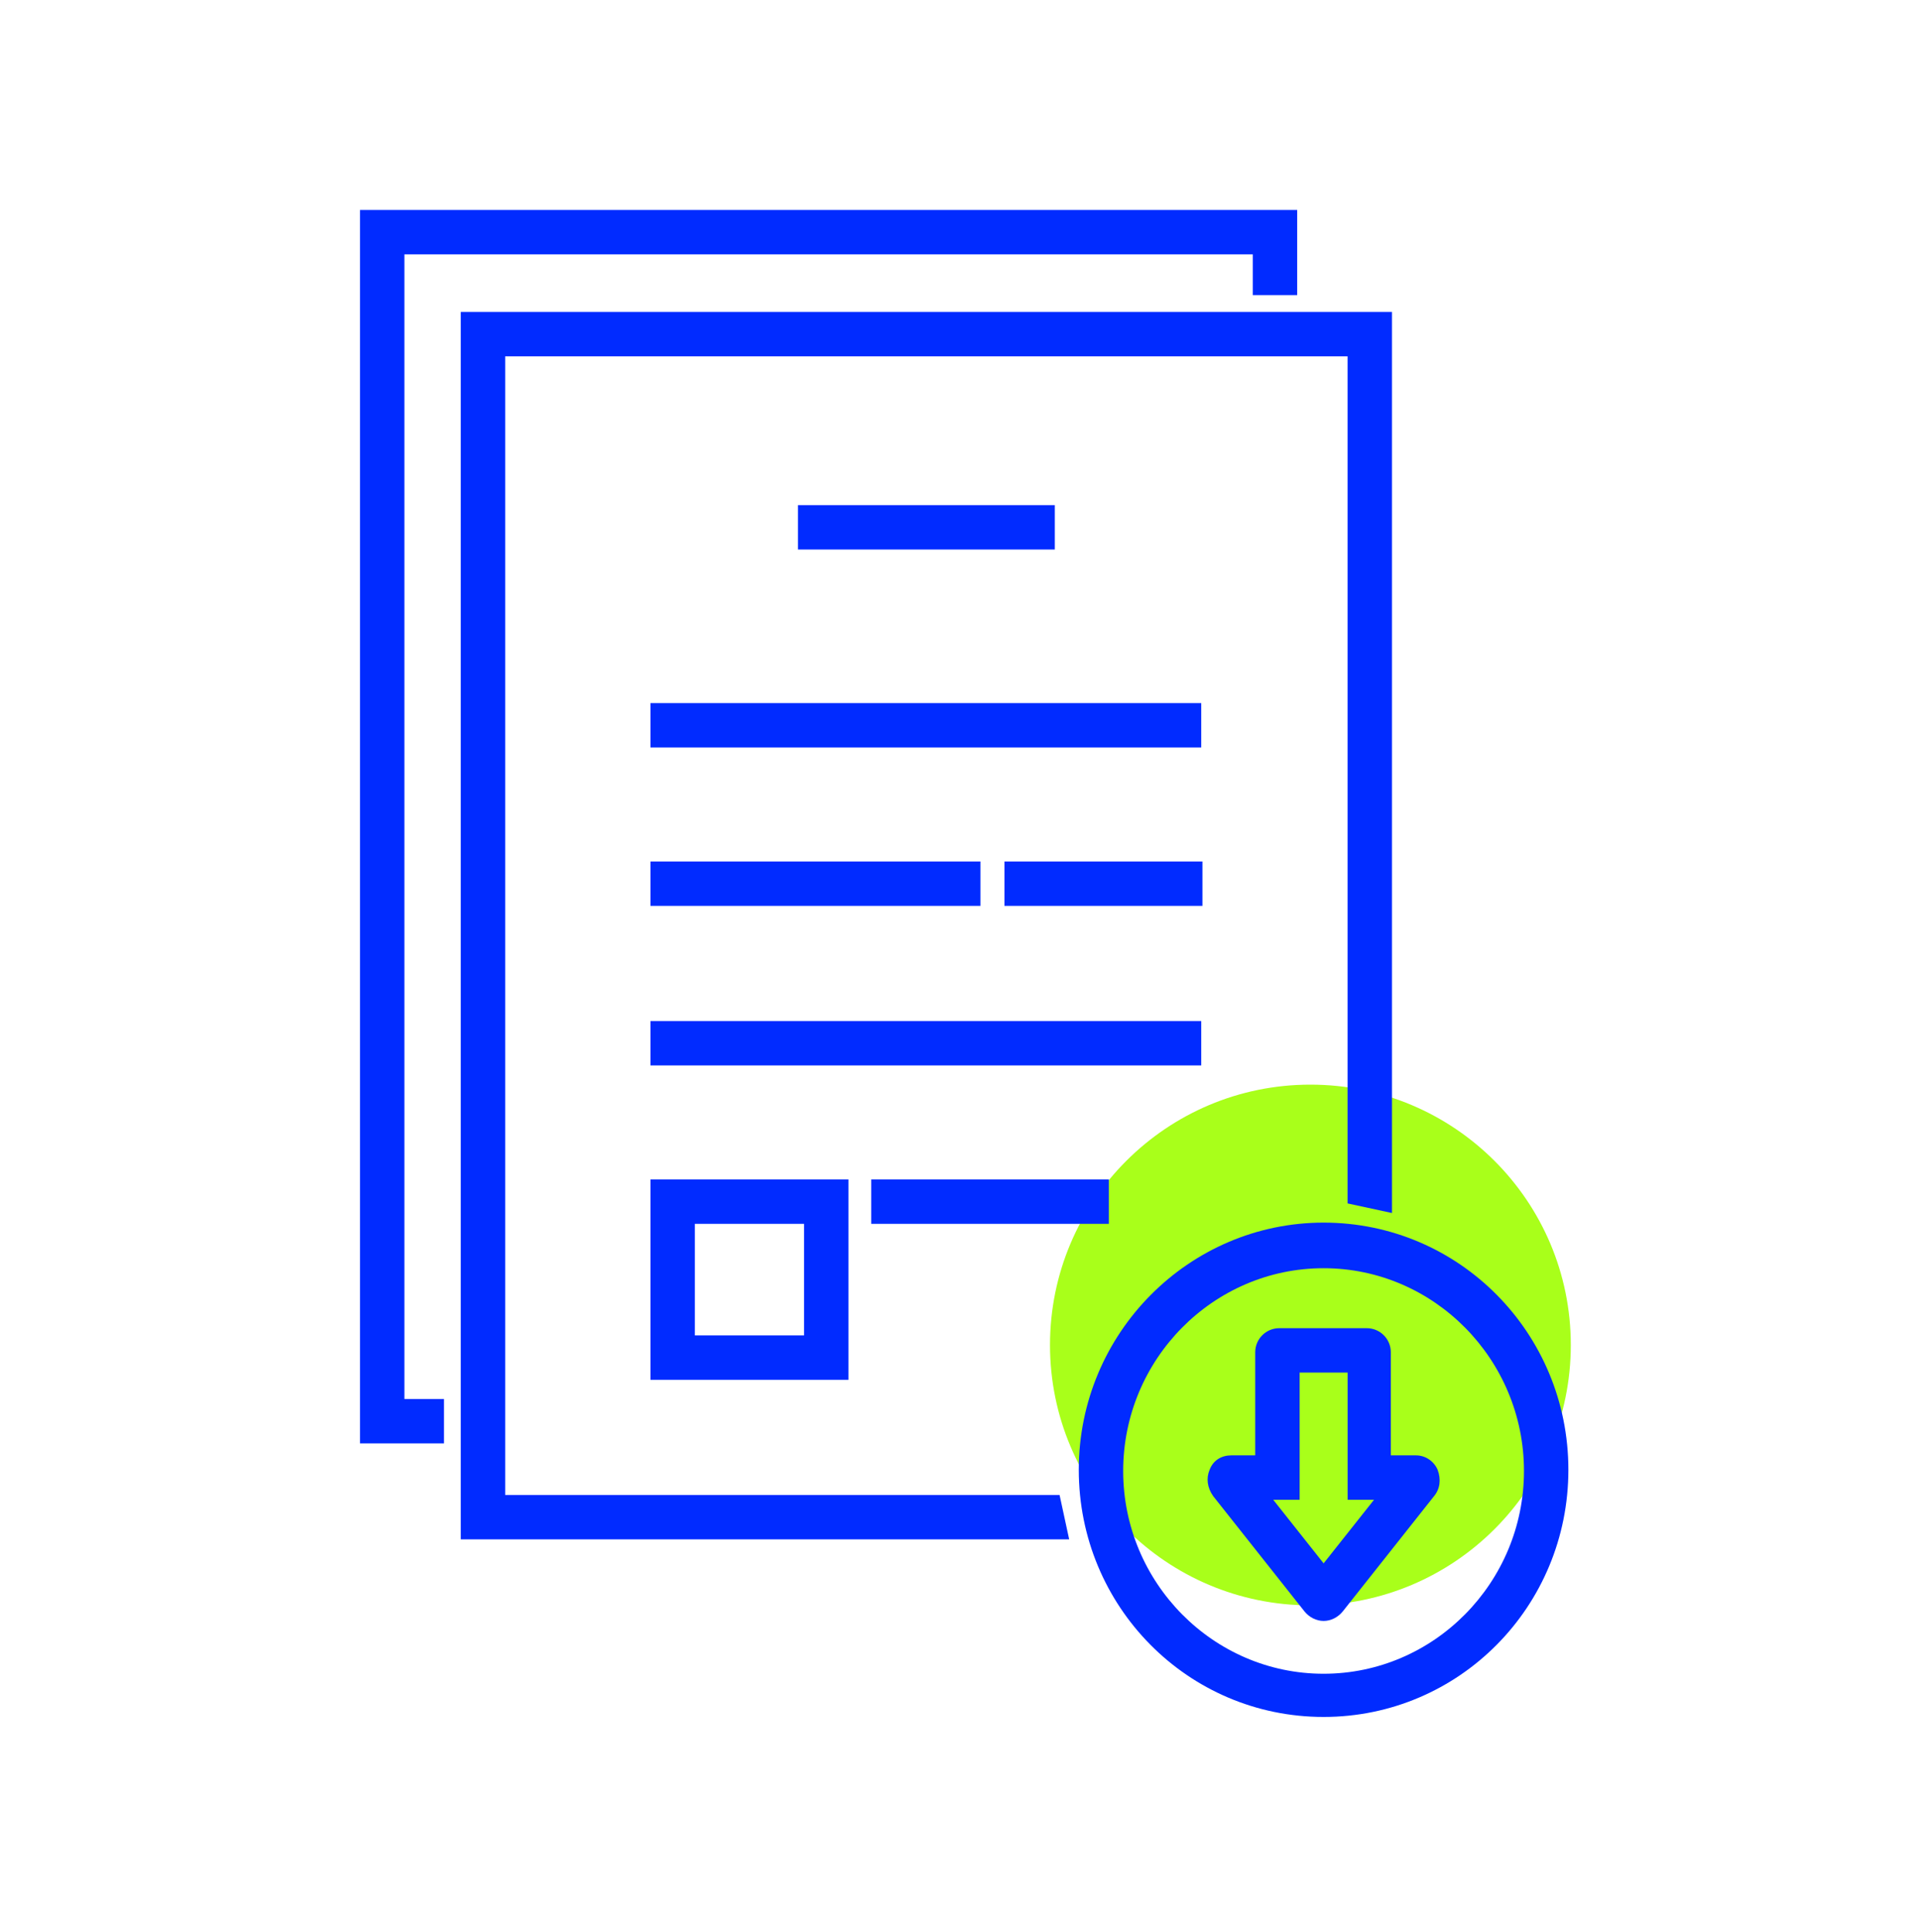
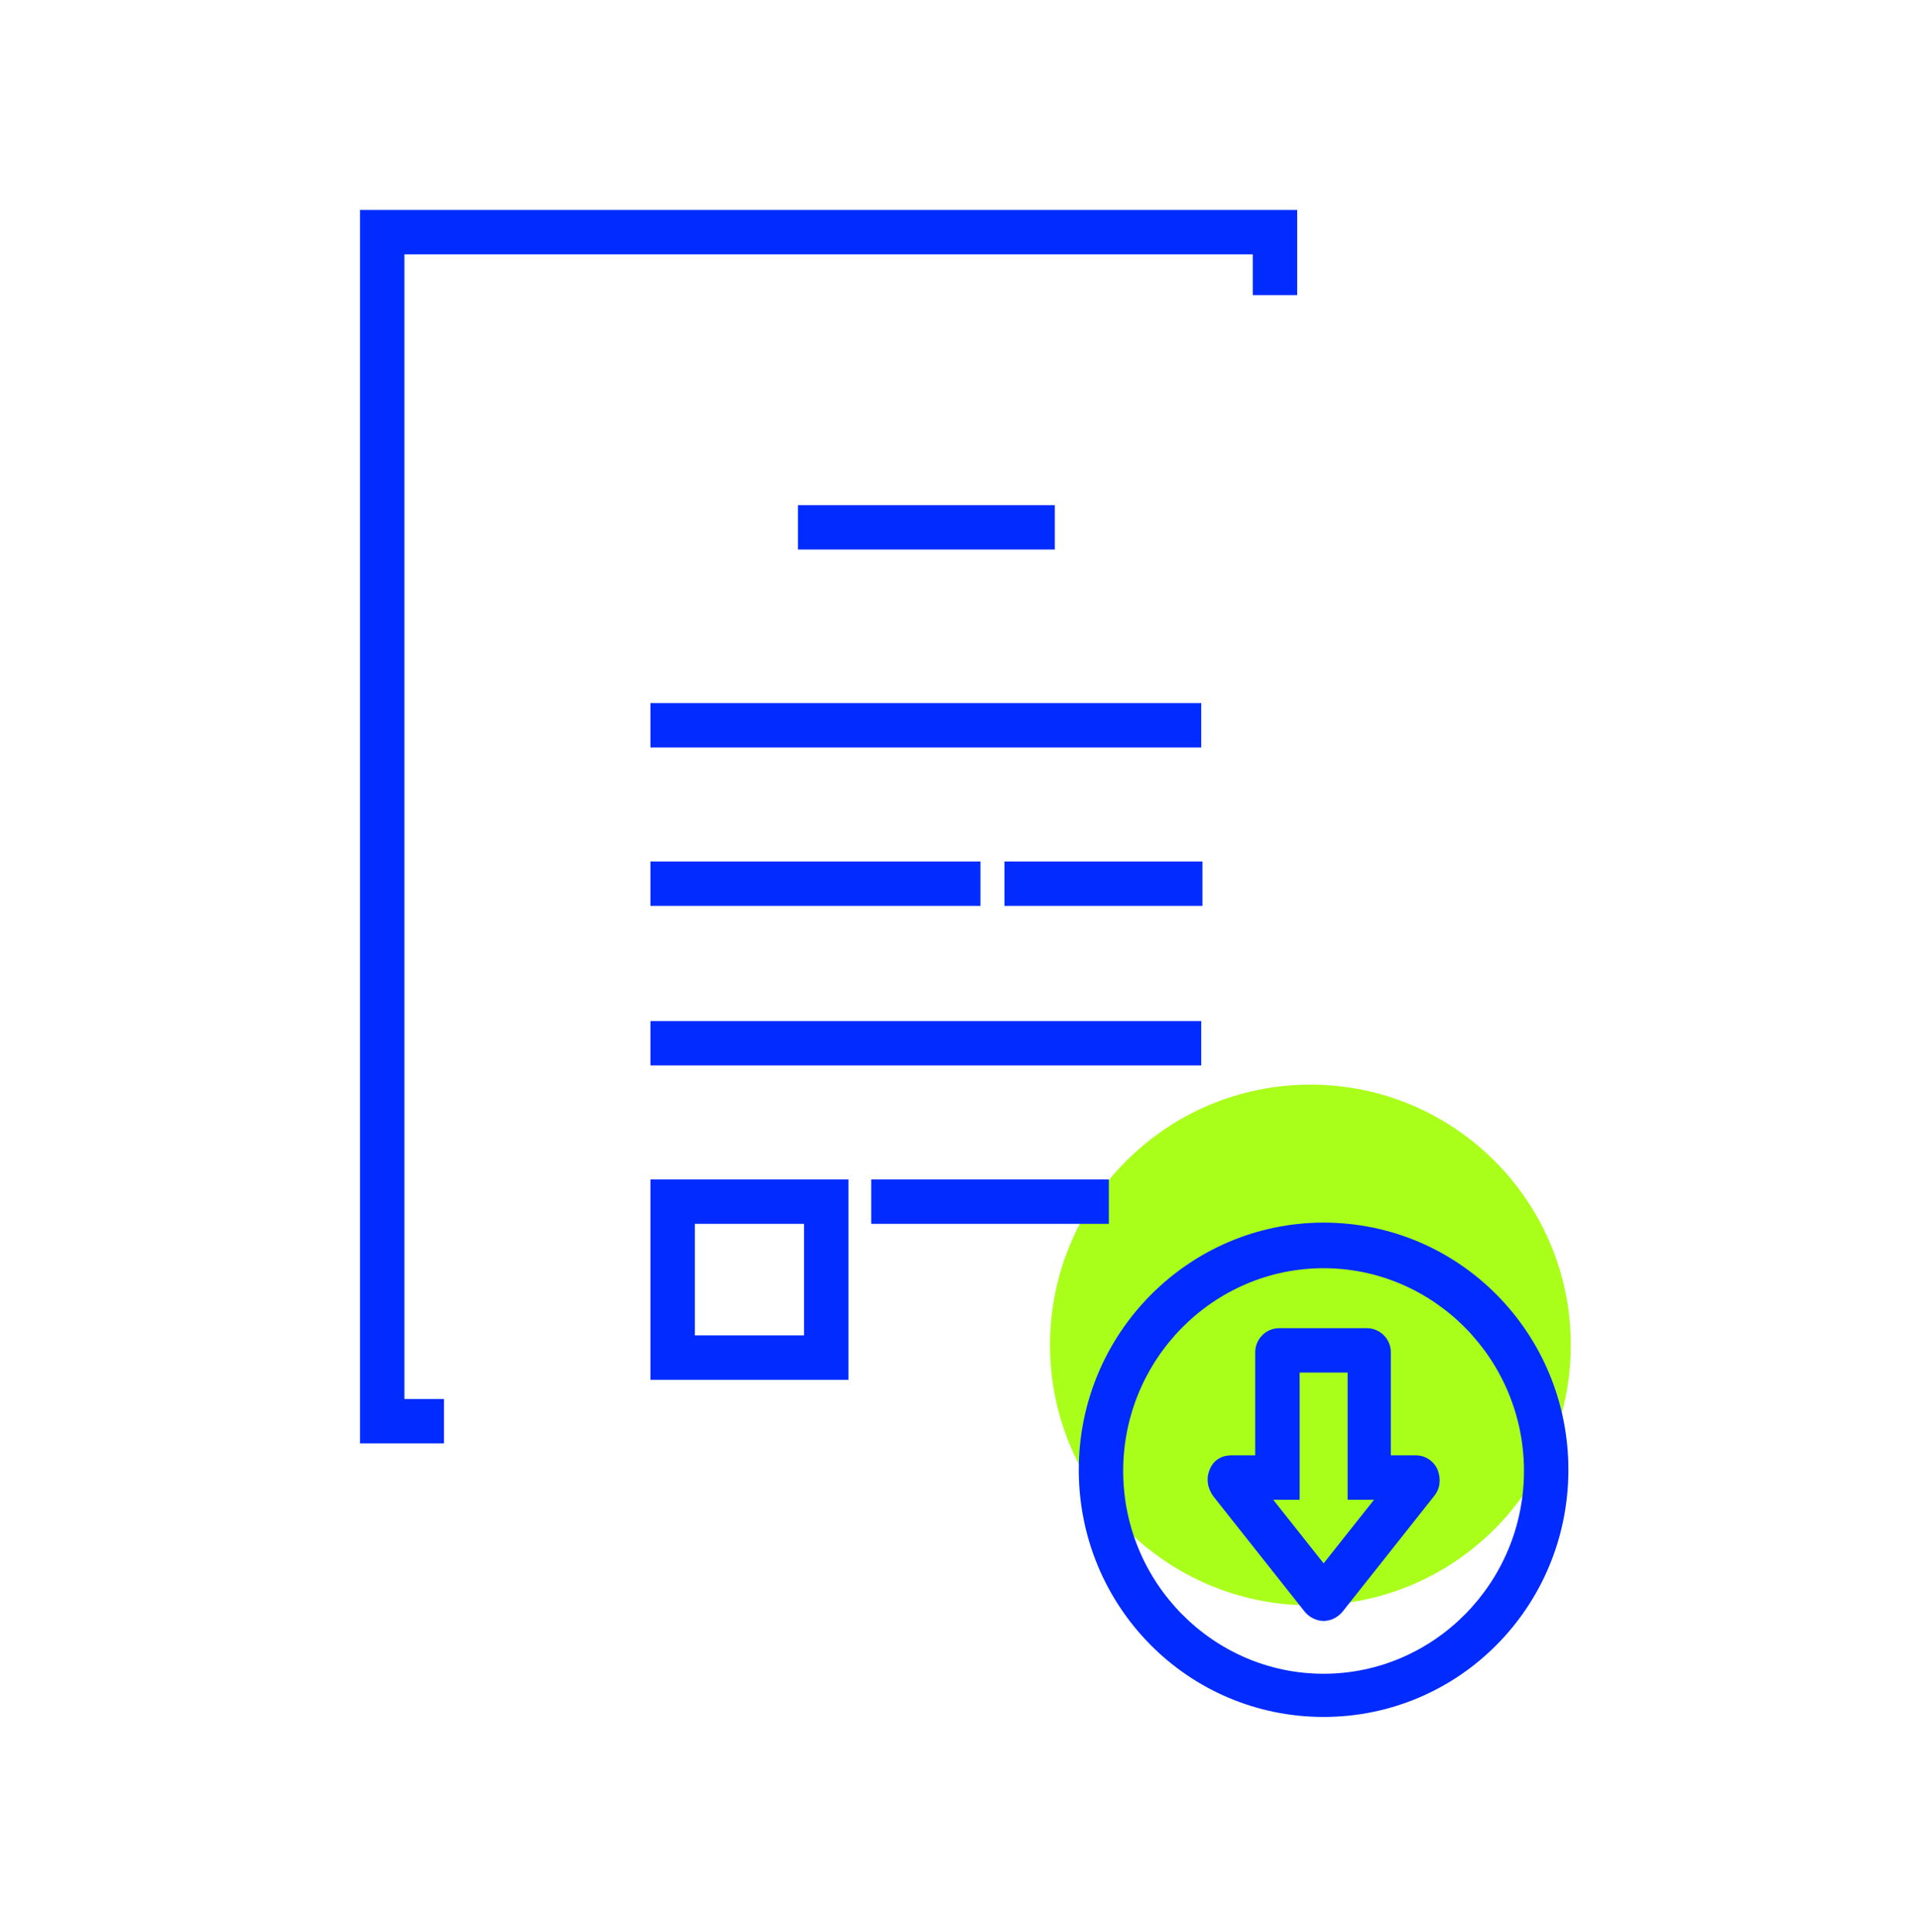
<svg xmlns="http://www.w3.org/2000/svg" width="160" height="161" viewBox="0 0 160 161" fill="none">
  <path d="M109.2 133.8C121.185 133.8 130.9 124.085 130.9 112.1C130.9 100.116 121.185 90.4 109.2 90.4C97.215 90.4 87.5 100.116 87.5 112.1C87.5 124.085 97.215 133.8 109.2 133.8Z" fill="#A9FF1A" />
  <path d="M33.7 21.2H104.4V24.6H108.1V17.5H30V120.3H37V116.6H33.7V21.2Z" fill="#012BFF" />
-   <path d="M42.098 124.6V29.7H112.298V100.3L115.998 101.1V26H38.398V128.3H89.098L88.298 124.6H42.098Z" fill="#012BFF" />
  <path d="M87.9 42.1H66.5V45.8H87.9V42.1Z" fill="#012BFF" />
  <path d="M100.103 58.6H54.203V62.3H100.103V58.6Z" fill="#012BFF" />
  <path d="M81.703 71.801H54.203V75.501H81.703V71.801Z" fill="#012BFF" />
  <path d="M100.203 71.801H83.703V75.501H100.203V71.801Z" fill="#012BFF" />
  <path d="M92.402 98.301H72.602V102.001H92.402V98.301Z" fill="#012BFF" />
  <path d="M100.103 85.1H54.203V88.8H100.103V85.1Z" fill="#012BFF" />
  <path d="M110.298 101.9C99.098 101.9 89.898 111.1 89.898 122.5C89.898 133.9 98.998 143.1 110.298 143.1C121.598 143.1 130.698 133.9 130.698 122.5C130.698 111.1 121.598 101.9 110.298 101.9ZM126.998 122.6C126.998 131.9 119.498 139.5 110.298 139.5C101.098 139.5 93.598 131.9 93.598 122.6C93.598 113.3 101.098 105.7 110.298 105.7C119.498 105.7 126.998 113.3 126.998 122.6Z" fill="#012BFF" />
  <path d="M117.902 121.299H115.902V112.699C115.902 111.599 115.002 110.699 113.902 110.699H106.602C105.502 110.699 104.602 111.599 104.602 112.699V121.299H102.602C101.802 121.299 101.102 121.699 100.802 122.499C100.502 123.199 100.602 123.999 101.102 124.699L108.702 134.299C109.102 134.799 109.702 135.099 110.302 135.099C110.902 135.099 111.502 134.799 111.902 134.299L119.502 124.699C120.002 124.099 120.102 123.299 119.802 122.499C119.502 121.799 118.802 121.299 118.002 121.299H117.902ZM114.502 124.999L110.302 130.299L106.102 124.999H108.302V114.399H112.302V124.999H114.502Z" fill="#012BFF" />
  <path d="M54.203 115.001H70.703V98.301H54.203V115.001ZM67.003 102.001V111.301H57.903V102.001H67.003Z" fill="#012BFF" />
</svg>